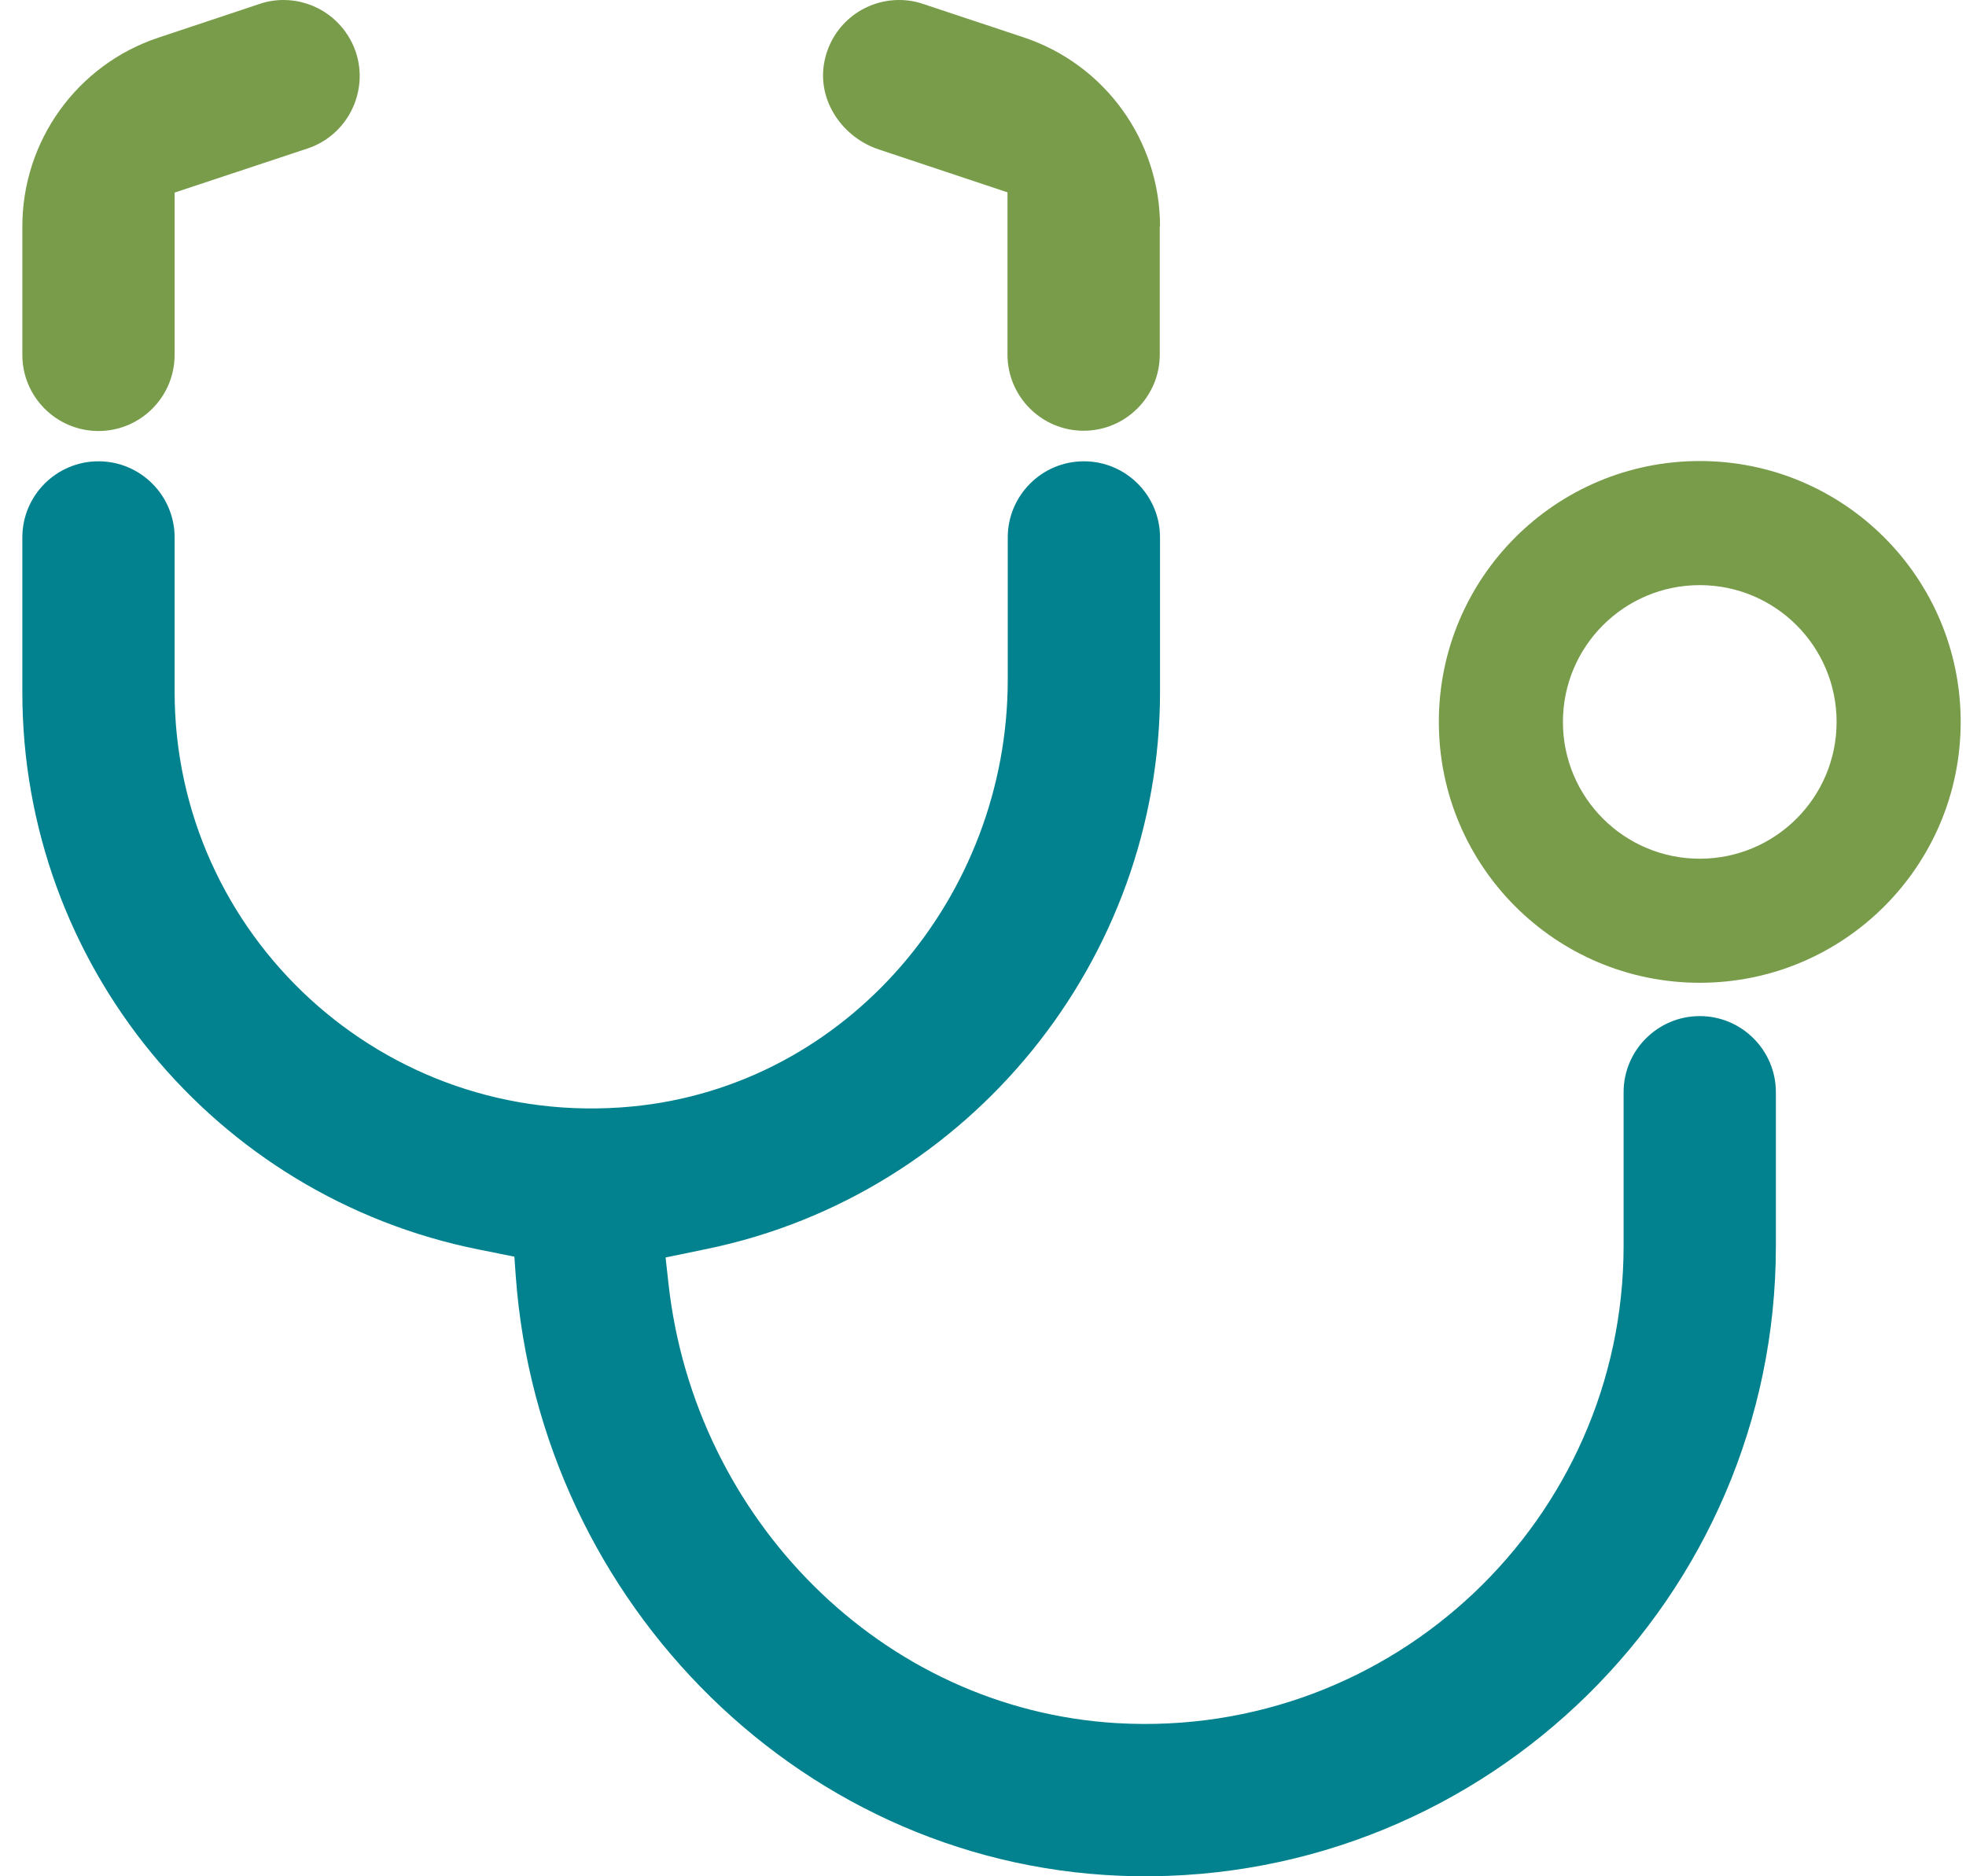
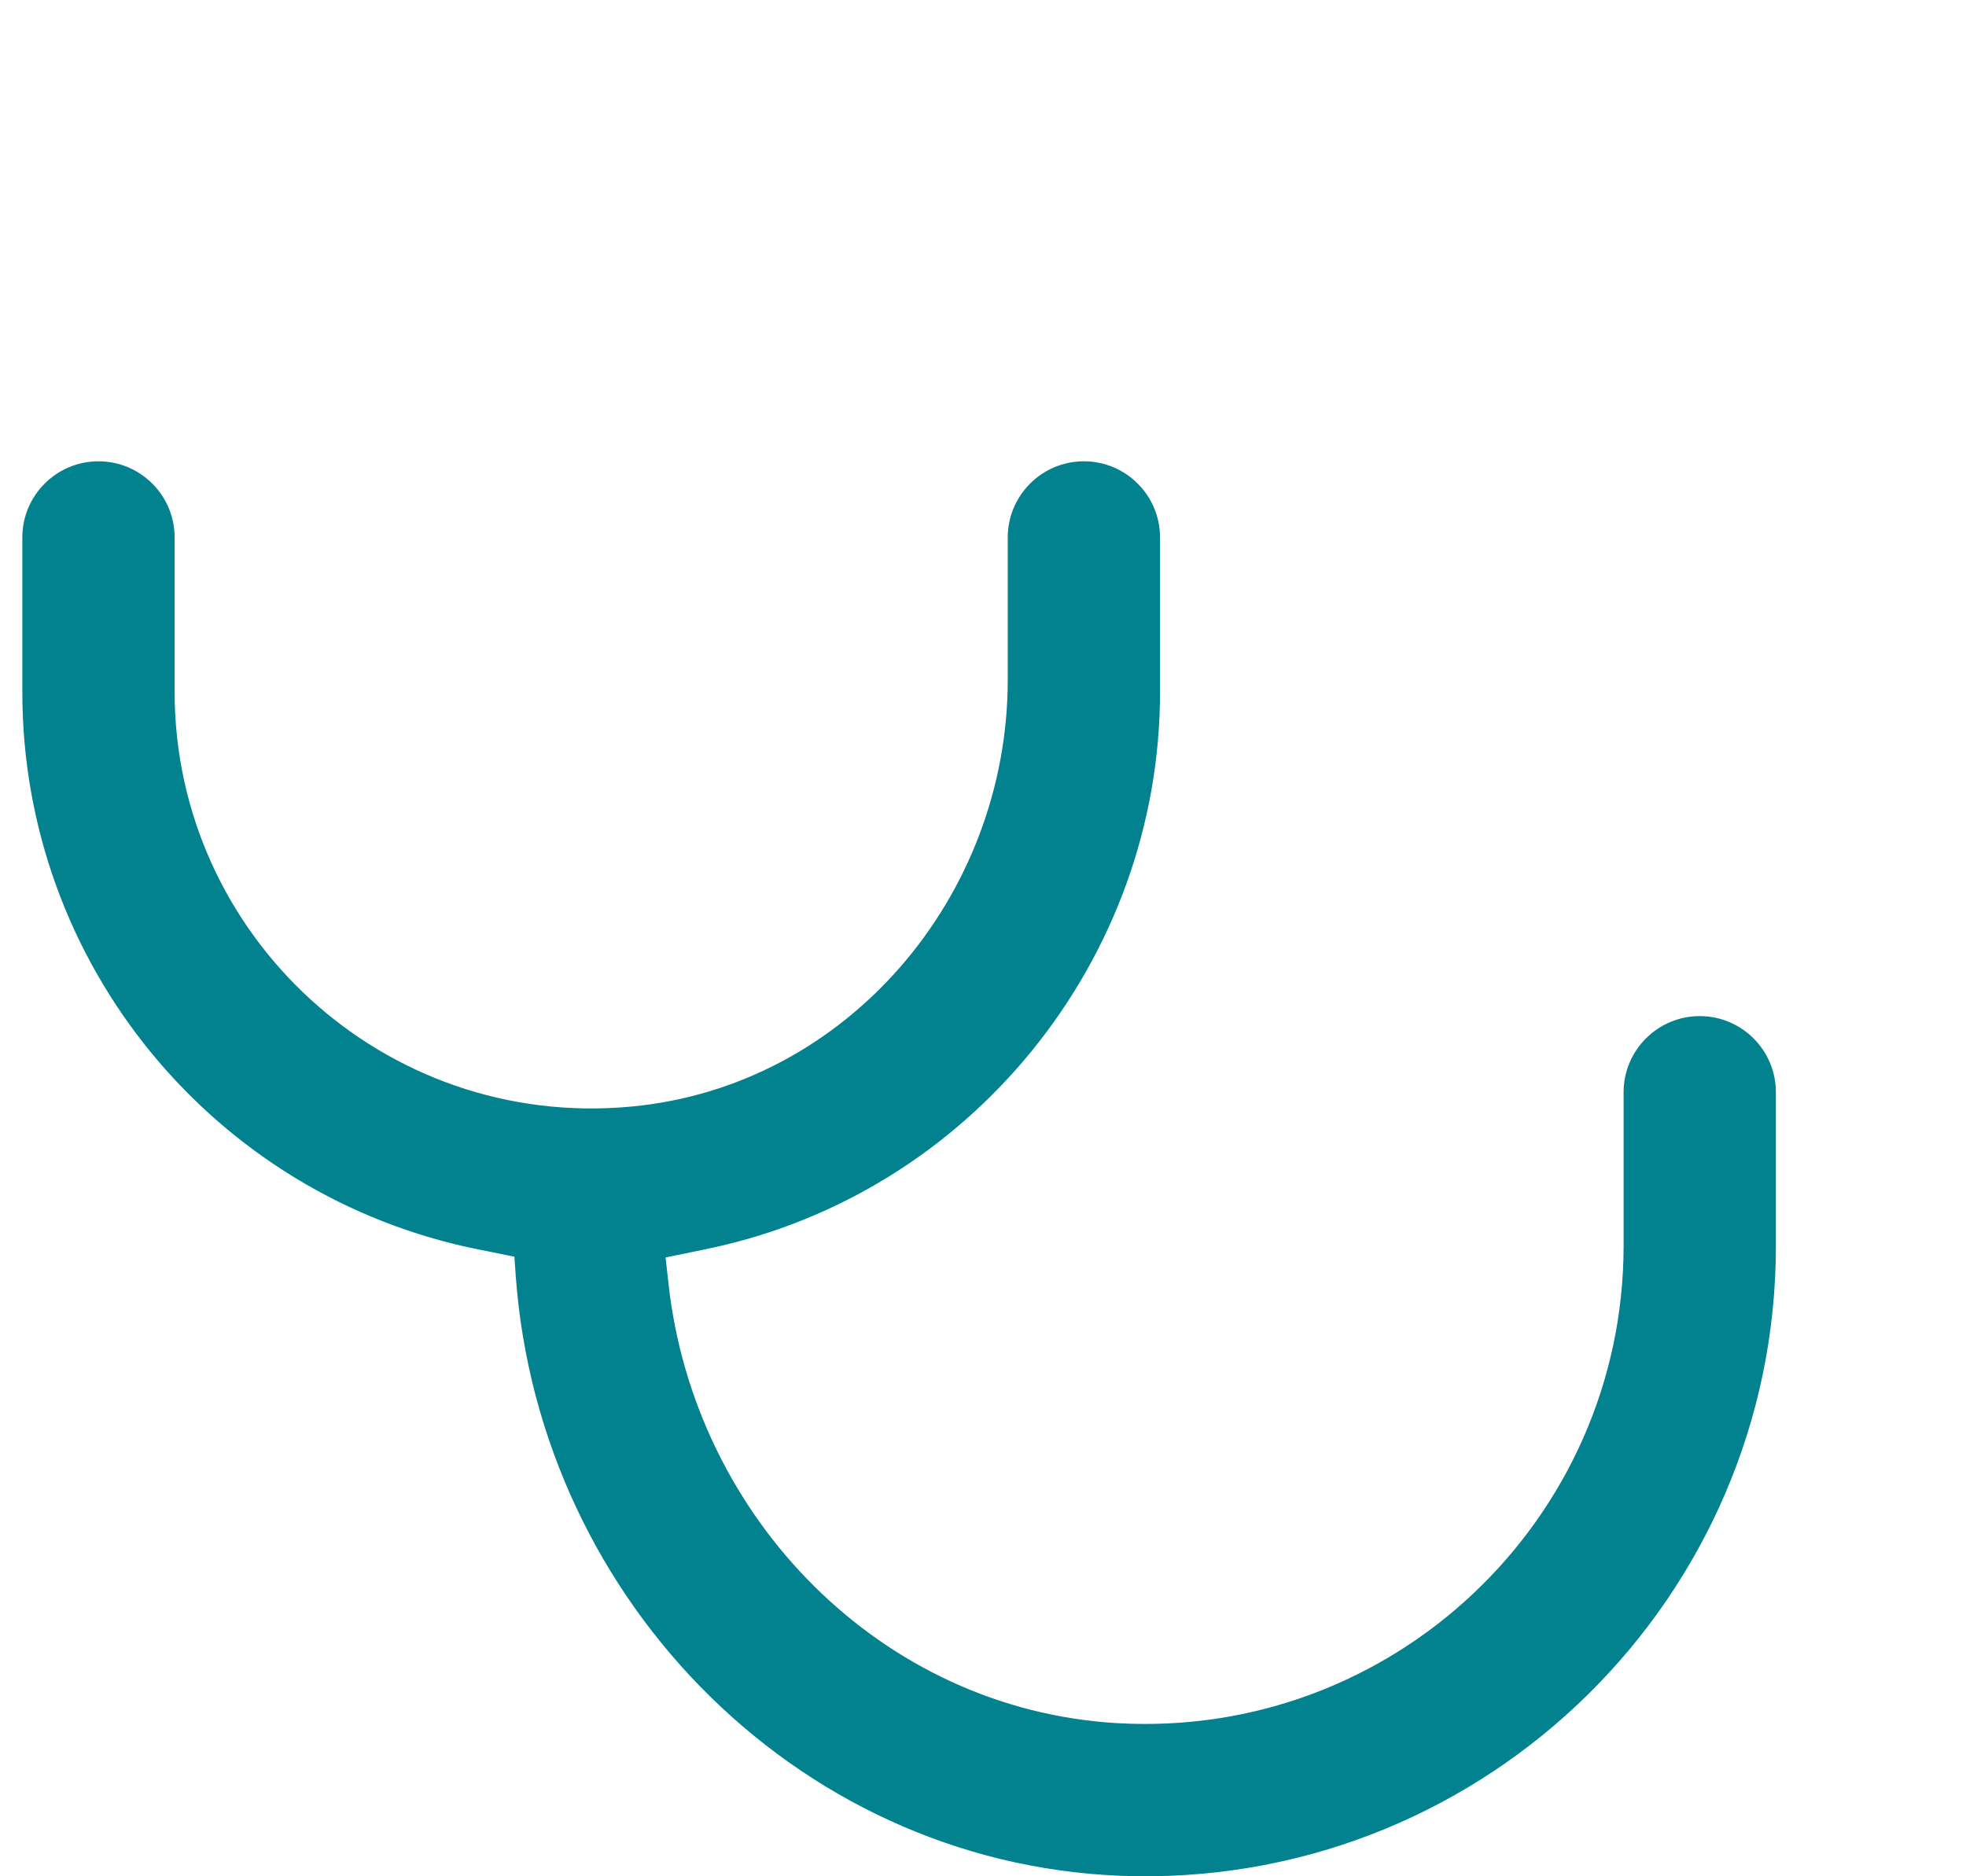
<svg xmlns="http://www.w3.org/2000/svg" width="44" height="42" viewBox="0 0 44 42" fill="none">
-   <path d="M38.041 10.32C34.815 10.32 32.202 12.934 32.202 16.16C32.202 19.386 34.815 21.999 38.041 21.999C41.267 21.999 43.881 19.386 43.881 16.16C43.881 12.934 41.267 10.32 38.041 10.32ZM38.041 19.222C36.35 19.222 34.979 17.852 34.979 16.16C34.979 14.468 36.35 13.098 38.041 13.098C39.733 13.098 41.104 14.468 41.104 16.16C41.104 17.852 39.733 19.222 38.041 19.222Z" fill="#789C4A" />
-   <path d="M25.962 5.069C25.962 3.147 24.731 1.443 22.912 0.837L20.668 0.091C20.492 0.03 20.311 0 20.123 0C19.304 0 18.588 0.582 18.443 1.419C18.297 2.268 18.861 3.08 19.674 3.347L22.548 4.305V7.938C22.548 8.877 23.312 9.642 24.252 9.642C25.192 9.642 25.956 8.877 25.956 7.938V5.063L25.962 5.069Z" fill="#789C4A" />
-   <path d="M3.908 4.311L6.885 3.323C7.777 3.026 8.256 2.056 7.965 1.17C7.728 0.467 7.079 0 6.34 0C6.158 0 5.976 0.03 5.8 0.091L3.544 0.843C1.725 1.449 0.5 3.153 0.5 5.069V7.944C0.5 8.884 1.264 9.648 2.204 9.648C3.144 9.648 3.908 8.884 3.908 7.944V4.311Z" fill="#789C4A" />
  <path d="M36.337 27.887C36.337 33.999 31.189 38.929 24.998 38.572C19.729 38.262 15.544 33.987 14.962 28.742L14.896 28.148L15.835 27.954C21.705 26.735 25.962 21.49 25.962 15.486V12.03C25.962 11.09 25.198 10.326 24.258 10.326C23.318 10.326 22.554 11.09 22.554 12.03V15.214C22.554 20.065 18.958 24.316 14.132 24.77C8.589 25.292 3.908 20.926 3.908 15.486V12.03C3.908 11.09 3.144 10.326 2.204 10.326C1.264 10.326 0.5 11.09 0.5 12.03V15.499C0.5 21.562 4.781 26.784 10.724 27.972L11.512 28.13L11.542 28.554C12.07 35.91 18.037 41.883 25.41 41.998C33.293 42.119 39.745 35.746 39.745 27.893V24.449C39.745 23.509 38.981 22.745 38.041 22.745C37.102 22.745 36.337 23.509 36.337 24.449V27.893V27.887Z" fill="#01828E" />
</svg>